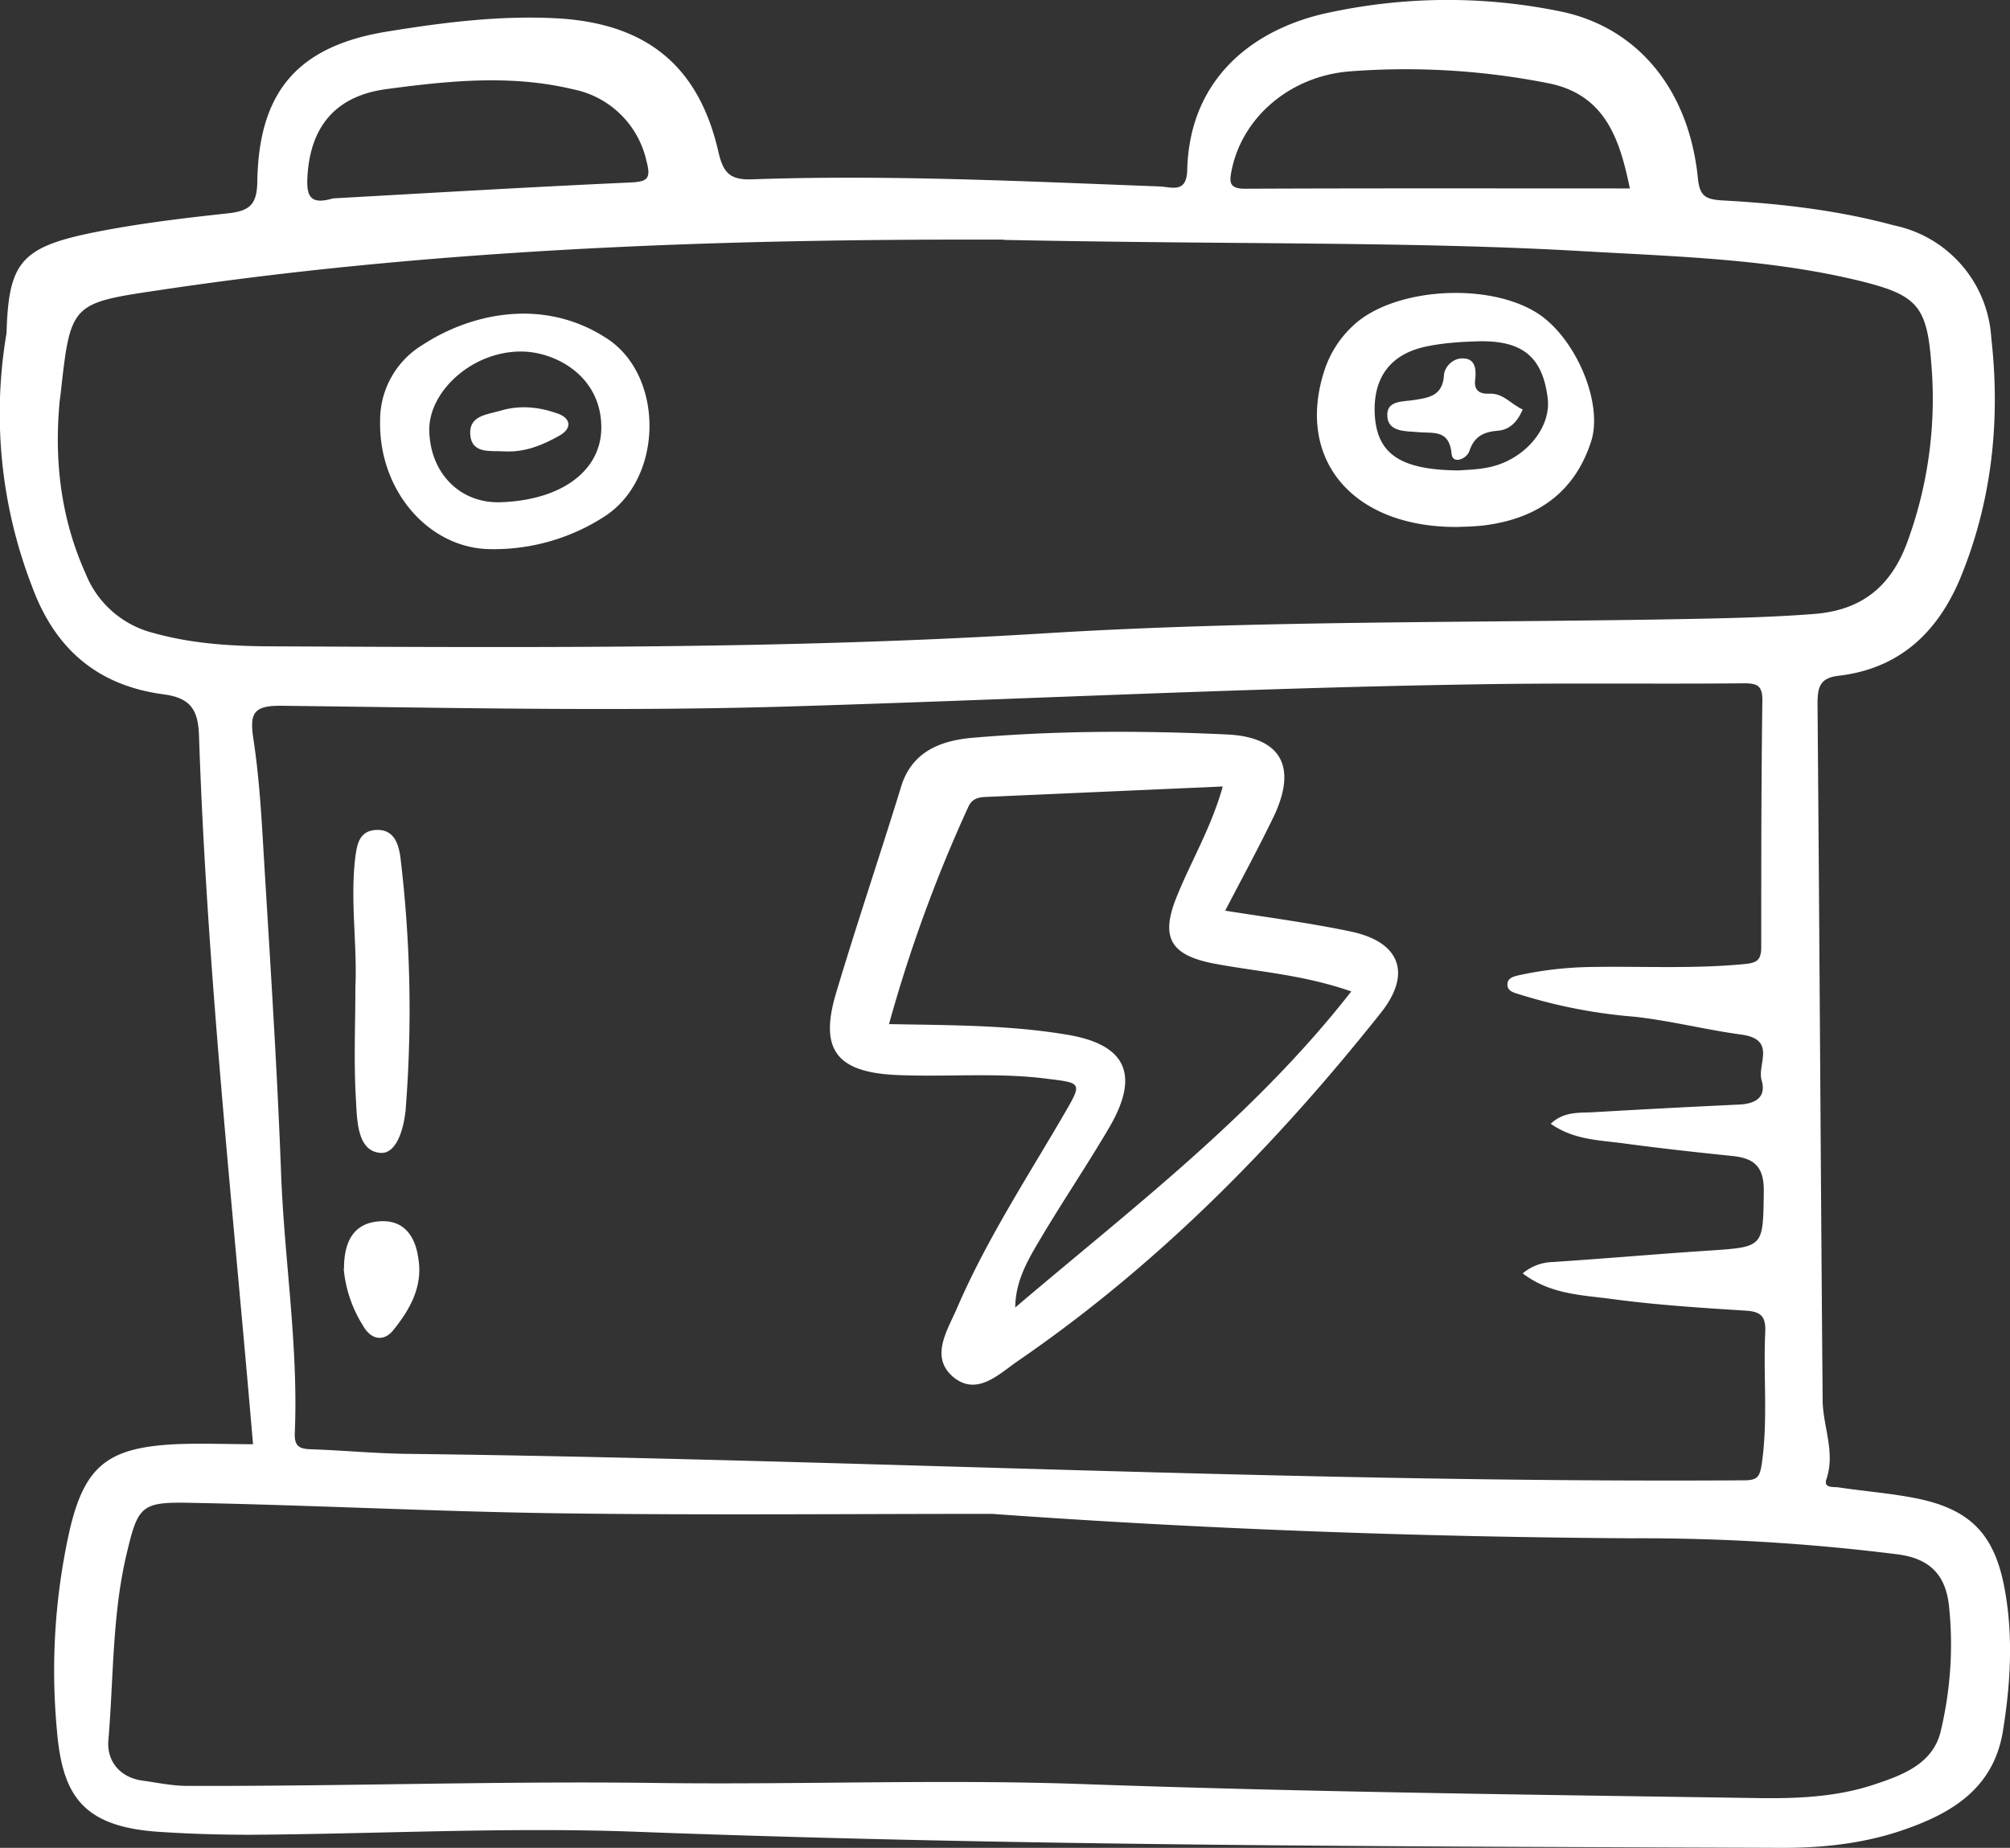
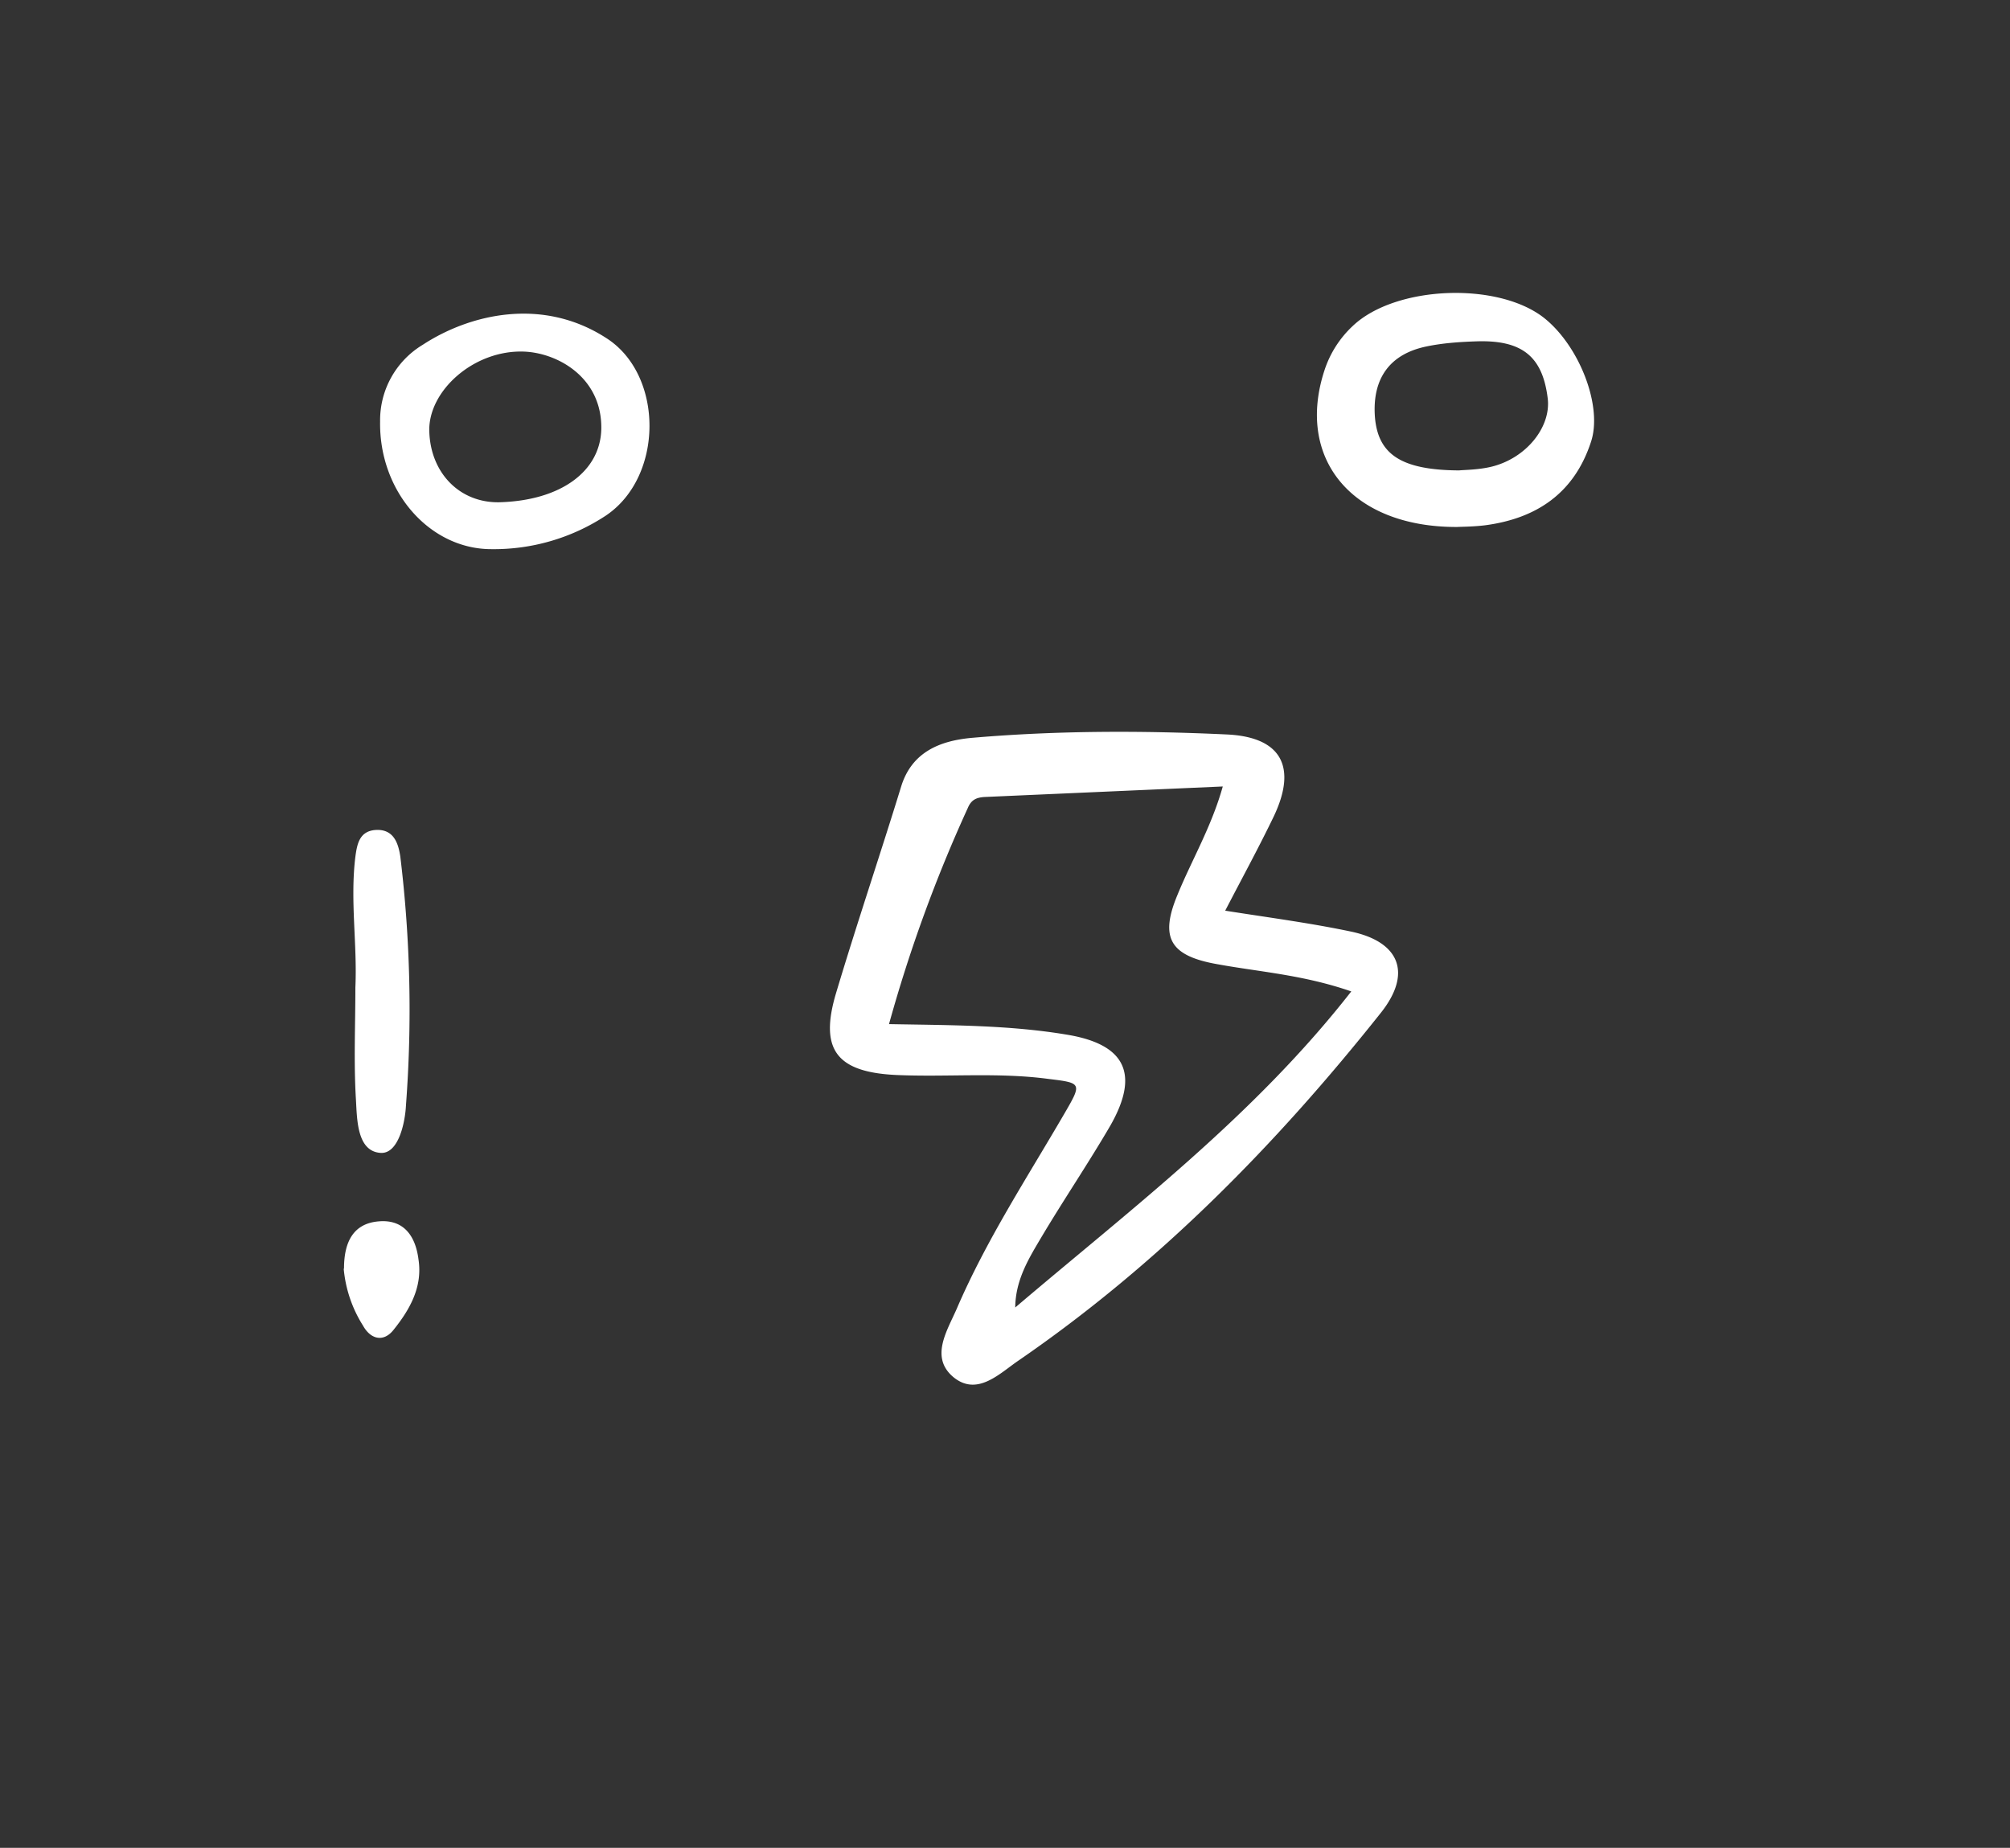
<svg xmlns="http://www.w3.org/2000/svg" id="Ebene_2" data-name="Ebene 2" viewBox="0 0 707 650.1">
  <rect x="0" y="0" width="707" height="650.1" fill="#333333" stroke="none" />
  <defs>
    <style>.cls-1{fill:#fff;stroke-width:0}</style>
  </defs>
  <g id="Black_white" data-name="Black white">
-     <path class="cls-1" d="M89 508.1C81.9 424.5 72.8 342 70 258.9c-.3-9-2.8-13.3-12.3-14.6-23-3-38.2-15.6-46.4-37.9a168.6 168.6 0 0 1-9-89.2C3 93.1 7 87.3 30.9 82.2 47.2 78.8 64 76.8 80.7 75c7-.9 9.6-3 9.8-10.7C90.9 31.9 105 16 136.8 11c19.8-3.2 39.8-5.7 60-4.5 31 2 49.2 17 56 47.4 1.7 7 4.1 9.4 11.5 9.2 48-1.7 95.8.7 143.7 2.5 4.2.2 9.4 2.5 9.6-5.8.8-32.8 24-50 50-55.4 26.7-5.7 53.9-5.9 80.7-.5 27.5 5.4 45.7 27.4 48.9 58.6.6 6.6 2.8 7.6 8.4 8 20.4 1.1 40.7 3.4 60.6 8.8a43 43 0 0 1 34.2 39.4c3.3 29.1.3 57.7-11 85-8 18.9-21.3 31.4-42.3 34-6.9.7-7.8 3.8-7.8 10 .7 81.5 1.1 163.1 1.8 244.7 0 9.3 4.6 18.4 1.3 28.1-1 3.2 2.6 2.5 4.4 2.8 8.7 1.3 17.5 2 26 3.6 19.9 3.7 28.7 12.5 32.3 32 3.1 16.7 2.1 33.5-.6 50.2-3.4 20.6-18.7 29.3-36.5 35.2-13.7 4.5-28 5.9-42.2 5.8-133.5-.5-267-.6-400.5-5.6-45.7-1.8-91.4.7-137.1 1-10.6 0-21.2-.3-31.8-1-27.6-1.7-34.5-13-36.4-36a226 226 0 0 1 4.4-69.7c5.3-23.2 13.6-29.5 37.3-30.7 9.1-.4 18.2 0 27.3 0Zm456.5-112.8c4.8-4.4 10-3.7 14.9-4 17.1-1 34.3-1.9 51.4-2.7 5.8-.3 9.6-2.6 7.8-8.7-1.5-5.5 5.3-14.2-7-15.9-12.6-1.7-25-4.9-37.7-6.3a184.5 184.5 0 0 1-39.6-7.6c-2.4-.8-5.6-1.2-5-4.4.4-2.1 3.2-2.4 5.4-2.9a128 128 0 0 1 23.9-2.6c17.9-.3 35.8.7 53.7-1 4.6-.4 6.2-1.3 6.2-6 0-29 0-57.9.4-86.8 0-5-1.6-6-6.3-6-32.2.3-64.4-.2-96.6.4-80.4 1.3-160.8 5.4-241.2 7.8-58.9 1.7-117.8.4-176.7-.3-10-.1-11.3 2.6-10 11.5 2.1 13.7 2.9 27.7 3.7 41.5 2.2 36.5 4.6 73 6 109.6 1 31 6.2 61.9 4.9 93-.3 5.4 2 5.9 6.3 6 11.3.4 22.6 1.5 34 1.6 156.5 1.9 312.8 10.3 469.4 9.3 4.8 0 5.6-1.2 6.3-5.9 2.2-15.3.5-30.6 1.2-46 .3-5.7-1.4-7.5-7-7.8-15.8-1-31.5-2-47-4.1-10.5-1.4-21.6-1.6-31.3-9a17 17 0 0 1 10.6-4c18.2-1.2 36.4-2.8 54.6-4 19.8-1.3 19.3-1.2 19.6-20.8.1-8.6-3.2-11.7-11-12.5-12.6-1.3-25.4-2.7-38-4.4-8.7-1.2-17.9-1.2-26-7ZM353 84.3c-83.2-.2-189.5 1.8-295.1 17.5-33 4.9-33 4.3-36.6 37l-.3 2.2c-2 21.1.4 41.5 9.2 61A34.8 34.8 0 0 0 54 222.7c14.3 4 28.8 4.7 43.4 4.7 89.6.4 179.1 1 268.7-4.5 75.1-4.7 150.6-3.7 226-5.1 15.3-.3 30.7-.6 46-1.8 16.8-1.3 26.9-9.7 32.6-24.8a146.2 146.2 0 0 0 8.6-63.5c-1.5-19.8-5-23.8-24-28.6-32.1-8-65.1-8.8-98-10.7-60.2-3.5-120.6-2.3-204.3-4Zm-4 448.3c-50.8 0-101.7.5-152.5-.2-43.5-.6-87-2.9-130.5-3.7-16.2-.3-17.5 1.4-21.3 17.3-5.3 21.8-4.7 44.3-6.6 66.5-.5 7 4 13 12.4 14 5 .7 10.1 1.8 15.2 1.8 55.6.2 111.1-1.8 166.7-1 49.8.6 99.5-1.4 149.3.4 79 2.8 158 3.7 236.9 4.9 13.5.2 27.2-.4 40.1-4.6 10-3.3 21.1-7.2 23.9-18.8 3.4-14.2 4.5-29 3-43.6-1-11-6.3-17.1-17.7-18.7a723.1 723.1 0 0 0-94-5.7c-75-.5-150-3.2-225-8.6ZM573.3 66.3c-3.4-16.1-8-32.9-28.6-37a258 258 0 0 0-69.8-4.2c-21 1.6-37.7 16-41.6 34.4-.8 4-1.4 6.9 4.5 6.9 45-.2 89.8-.1 135.6-.1Zm-456.2 3.5c34-1.9 69.3-4 104.7-5.6 5.8-.3 7.3-1.2 5.6-7.5a33 33 0 0 0-25.9-25.3c-21.7-5.2-43.5-3-65.2-.1-18.2 2.3-27.4 13.2-28.2 31.6-.2 6 1 9.3 9 6.9Z" />
    <path class="cls-1" d="M431 320.4c15.2 2.4 29.7 4.3 44 7.3 17.4 3.6 21.7 14.7 10.8 28.5-37 46.6-78.4 88.7-127.6 122.5-6.6 4.5-14.3 12.5-22.6 6-8.7-7-2.5-16.4.9-24.2 10.4-24.2 24.8-46.2 38-68.9 6.1-10.5 6-10.6-5.6-12-17.8-2.4-35.8-.6-53.7-1.4-20.9-1-27.1-8.9-21.1-28.9 7.3-24.4 15.5-48.6 23-73 3.9-12 13.9-15.7 24.6-16.7 30-2.6 60-2.6 89.9-1.2 19 .9 24.8 11.3 16.4 28.9-5.3 11-11.3 22-17 33Zm-1-43.7-83.8 3.7c-2.8.2-4.6 1-5.8 3.9a509 509 0 0 0-27.7 76c21.7.4 42.6.3 63.1 3.8 20.3 3.5 25 14 14.7 32-7.7 13.2-16.3 25.9-24.1 39-4.5 7.6-9.2 15.1-9.3 24.9 41-34.9 84-67.4 118.2-111.2-17.3-6-33-6.9-48.3-9.8-15.5-3-19-9.3-12.9-24 5-12.3 12-24 16-38.3ZM125 347.4c.7-15.3-1.9-30.6 0-46 .6-4.4 1.4-9 7.1-9.4 6.4-.4 8 4.7 8.7 9.3a447 447 0 0 1 2 87.5c-.3 6.3-2.7 17.3-9 16.8-8.2-.6-8.2-11.6-8.6-18.7-.8-13.1-.2-26.3-.2-39.5ZM121 446.3c0-9.8 3.6-15.9 12.2-16.6 9-.8 13 5.4 14 13.4 1.5 9.7-3.1 17.7-8.8 24.8-3.6 4.5-8.1 3.2-10.7-1.5a45 45 0 0 1-6.8-20ZM512.5 185.4c-37.2.1-56.8-24.2-46.6-55.2a37 37 0 0 1 9.9-15.5c15-14.3 51.3-15.7 67.5-2.7 12.3 9.9 20.5 31 16.3 43.5-5.9 18-19.1 26.9-37.2 29.3-4 .5-8 .5-9.9.6Zm.7-19.9c2-.2 6.8-.2 11.4-1.3 12.3-3 21-14 19.8-24-1.8-14.8-9-20.7-25.3-20.1-5.8.2-11.7.6-17.4 1.8-13 2.7-19 11.4-18.1 24.6 1 13.2 9 18.9 29.7 19ZM133.7 148.3a31 31 0 0 1 15-27c16.5-10.8 42.2-17 64.8-2.2 20 13 20 48.6-.4 62.3a71.6 71.6 0 0 1-40.3 11.8c-21.6 0-39.5-20.2-39.1-44.9Zm42 28.4c21.6-.6 35.5-10.9 35.8-25.8.3-18-15.2-26.7-27.1-27.2-17.7-.7-33.8 13.8-33.4 28 .4 14.8 10.8 25.3 24.7 25Z" />
-     <path class="cls-1" d="M535.6 144c-1.9 4.7-4.9 7.2-8.5 7.5-5.2.4-8.6 2-10.3 7.3-1 2.7-5.8 4.6-6.2 1-.8-9-6.6-7.2-12.2-7.8-4-.3-10-.1-10.4-5.3-.6-6 5.5-5.3 9.6-6 5.1-.8 9.8-1.5 10.3-8.6.1-3 3.2-6.2 6.7-6 4.3 0 4.7 3.8 4.3 7.3-.6 4 1.6 5.3 5 5.1 5-.2 7.6 3.8 11.8 5.6ZM177.4 158.8c-5-.3-11.5 1-12-6-.4-6.5 5.6-6.9 10.6-8.3 7-2.1 13.7-1.3 20.2 1 4.7 1.7 5 5.2.7 7.7-6 3.4-12.3 6-19.5 5.6Z" />
  </g>
</svg>